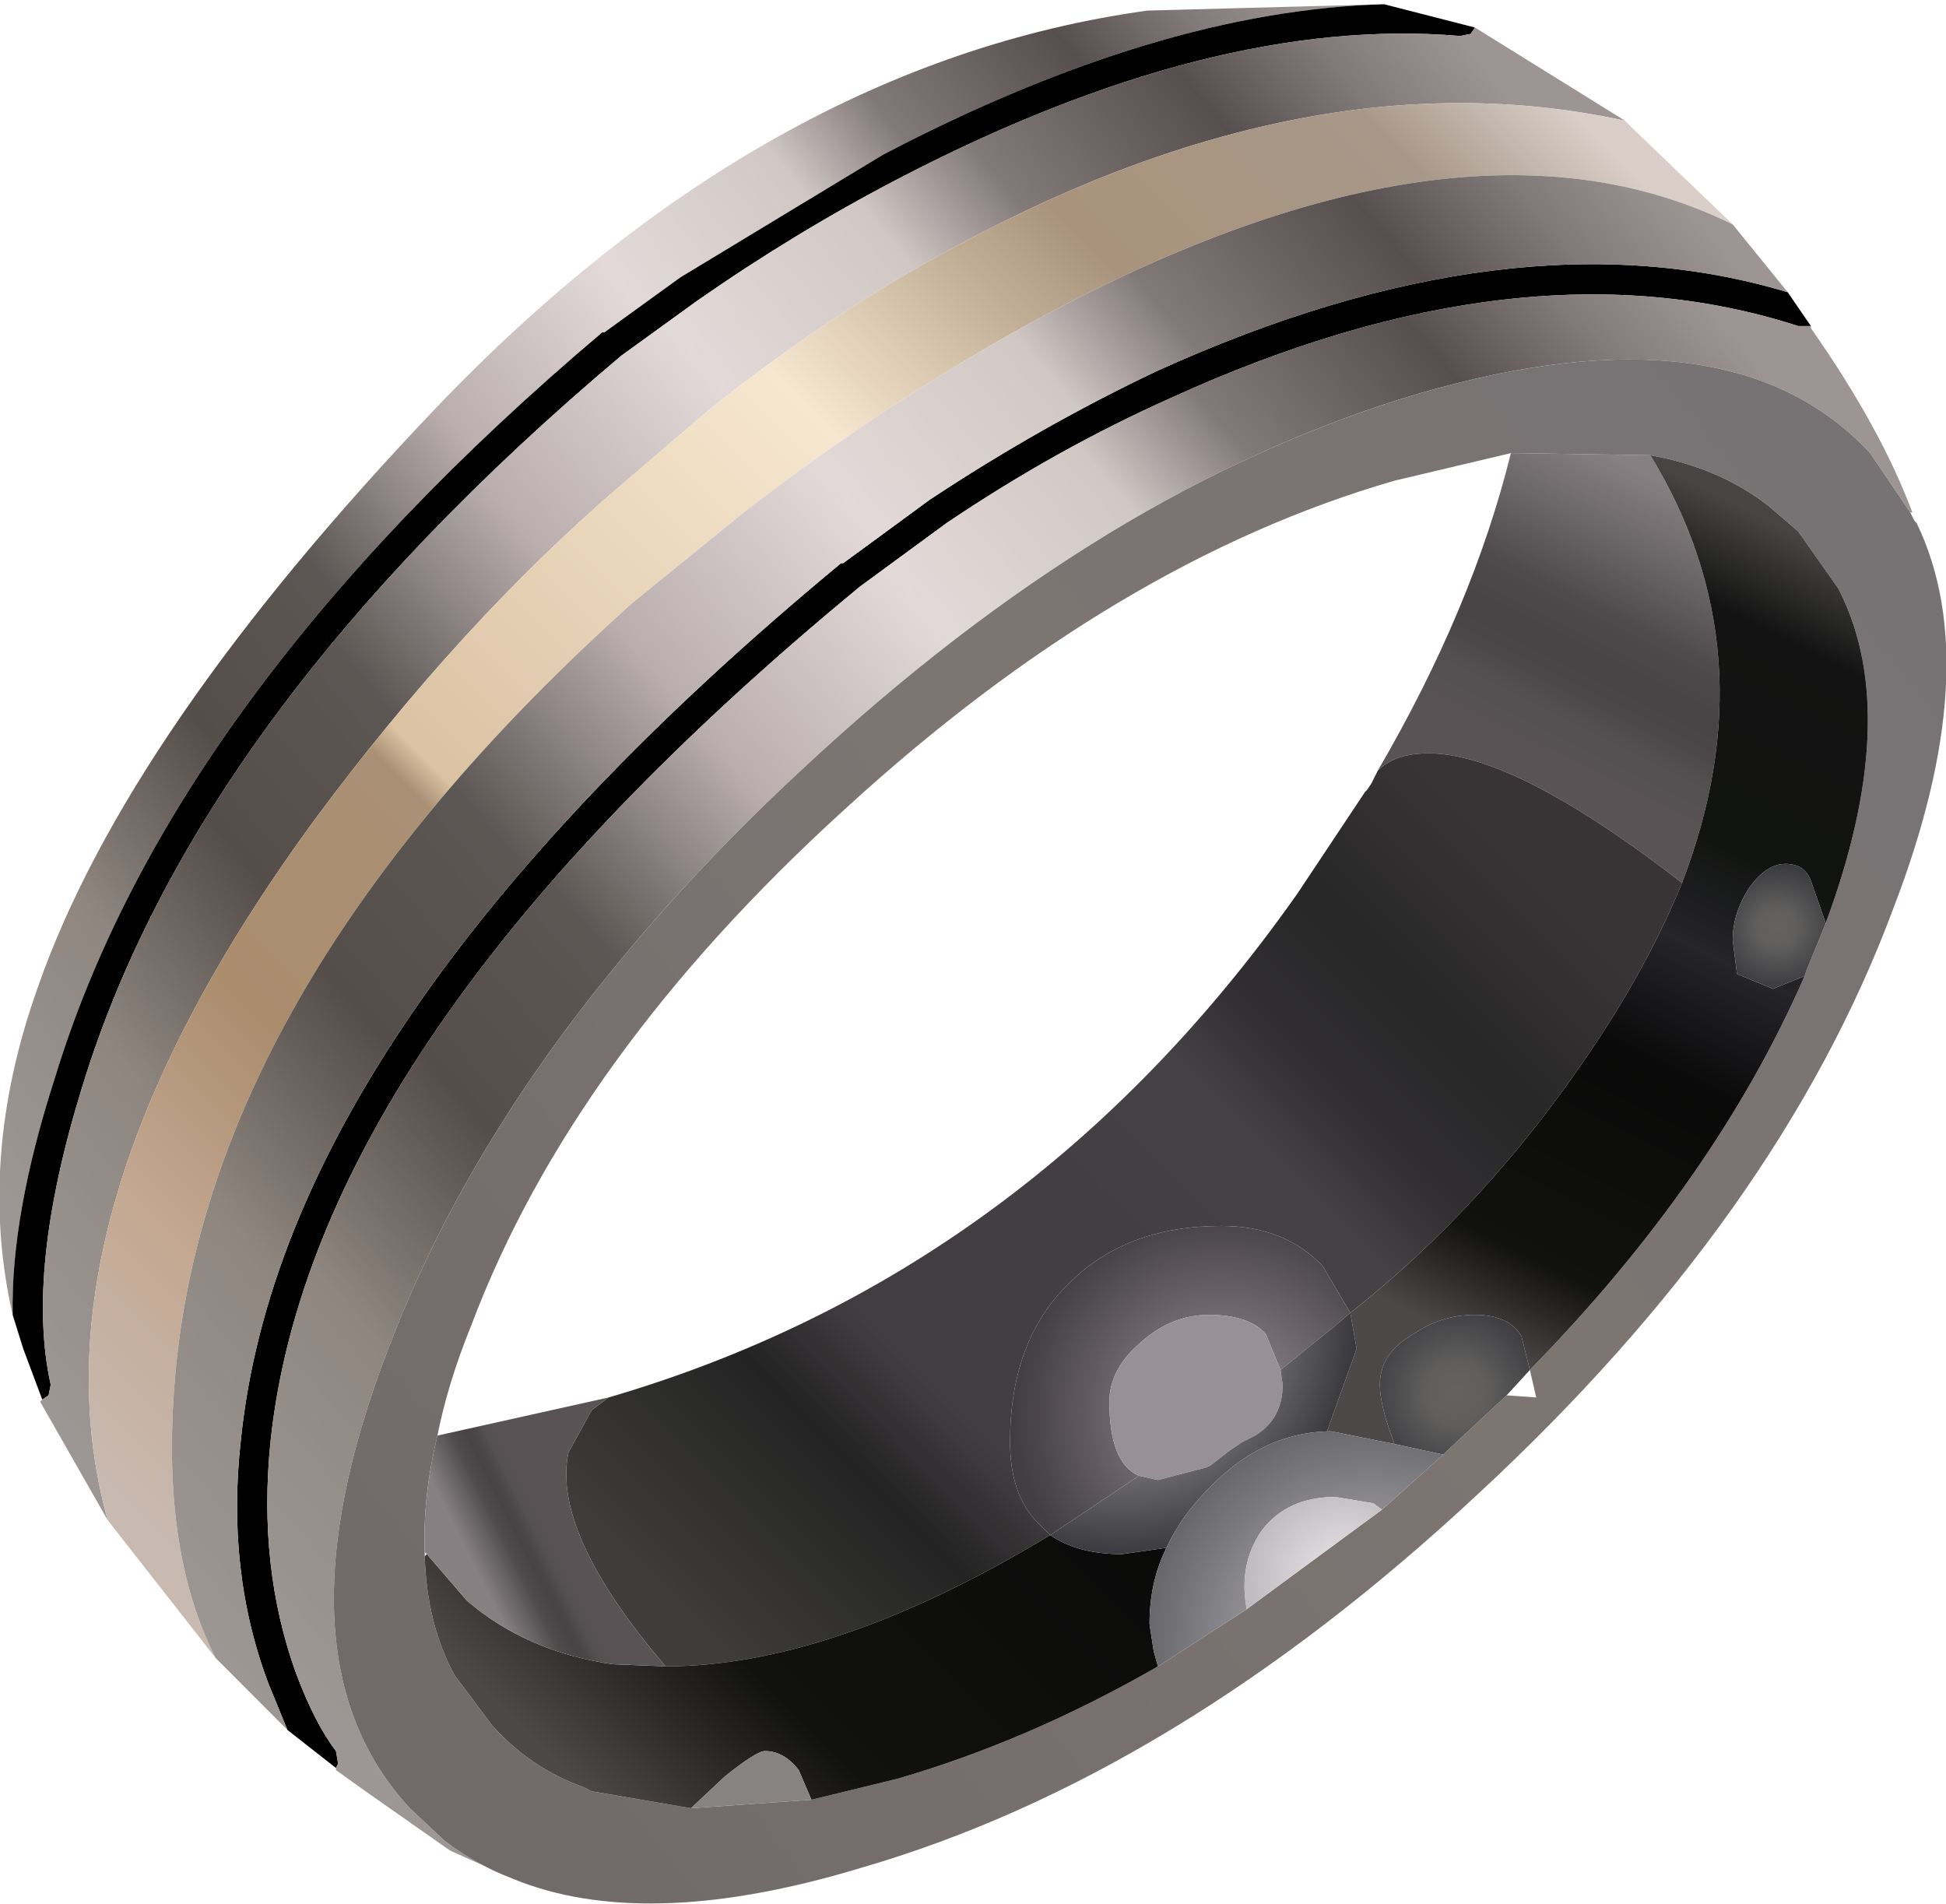
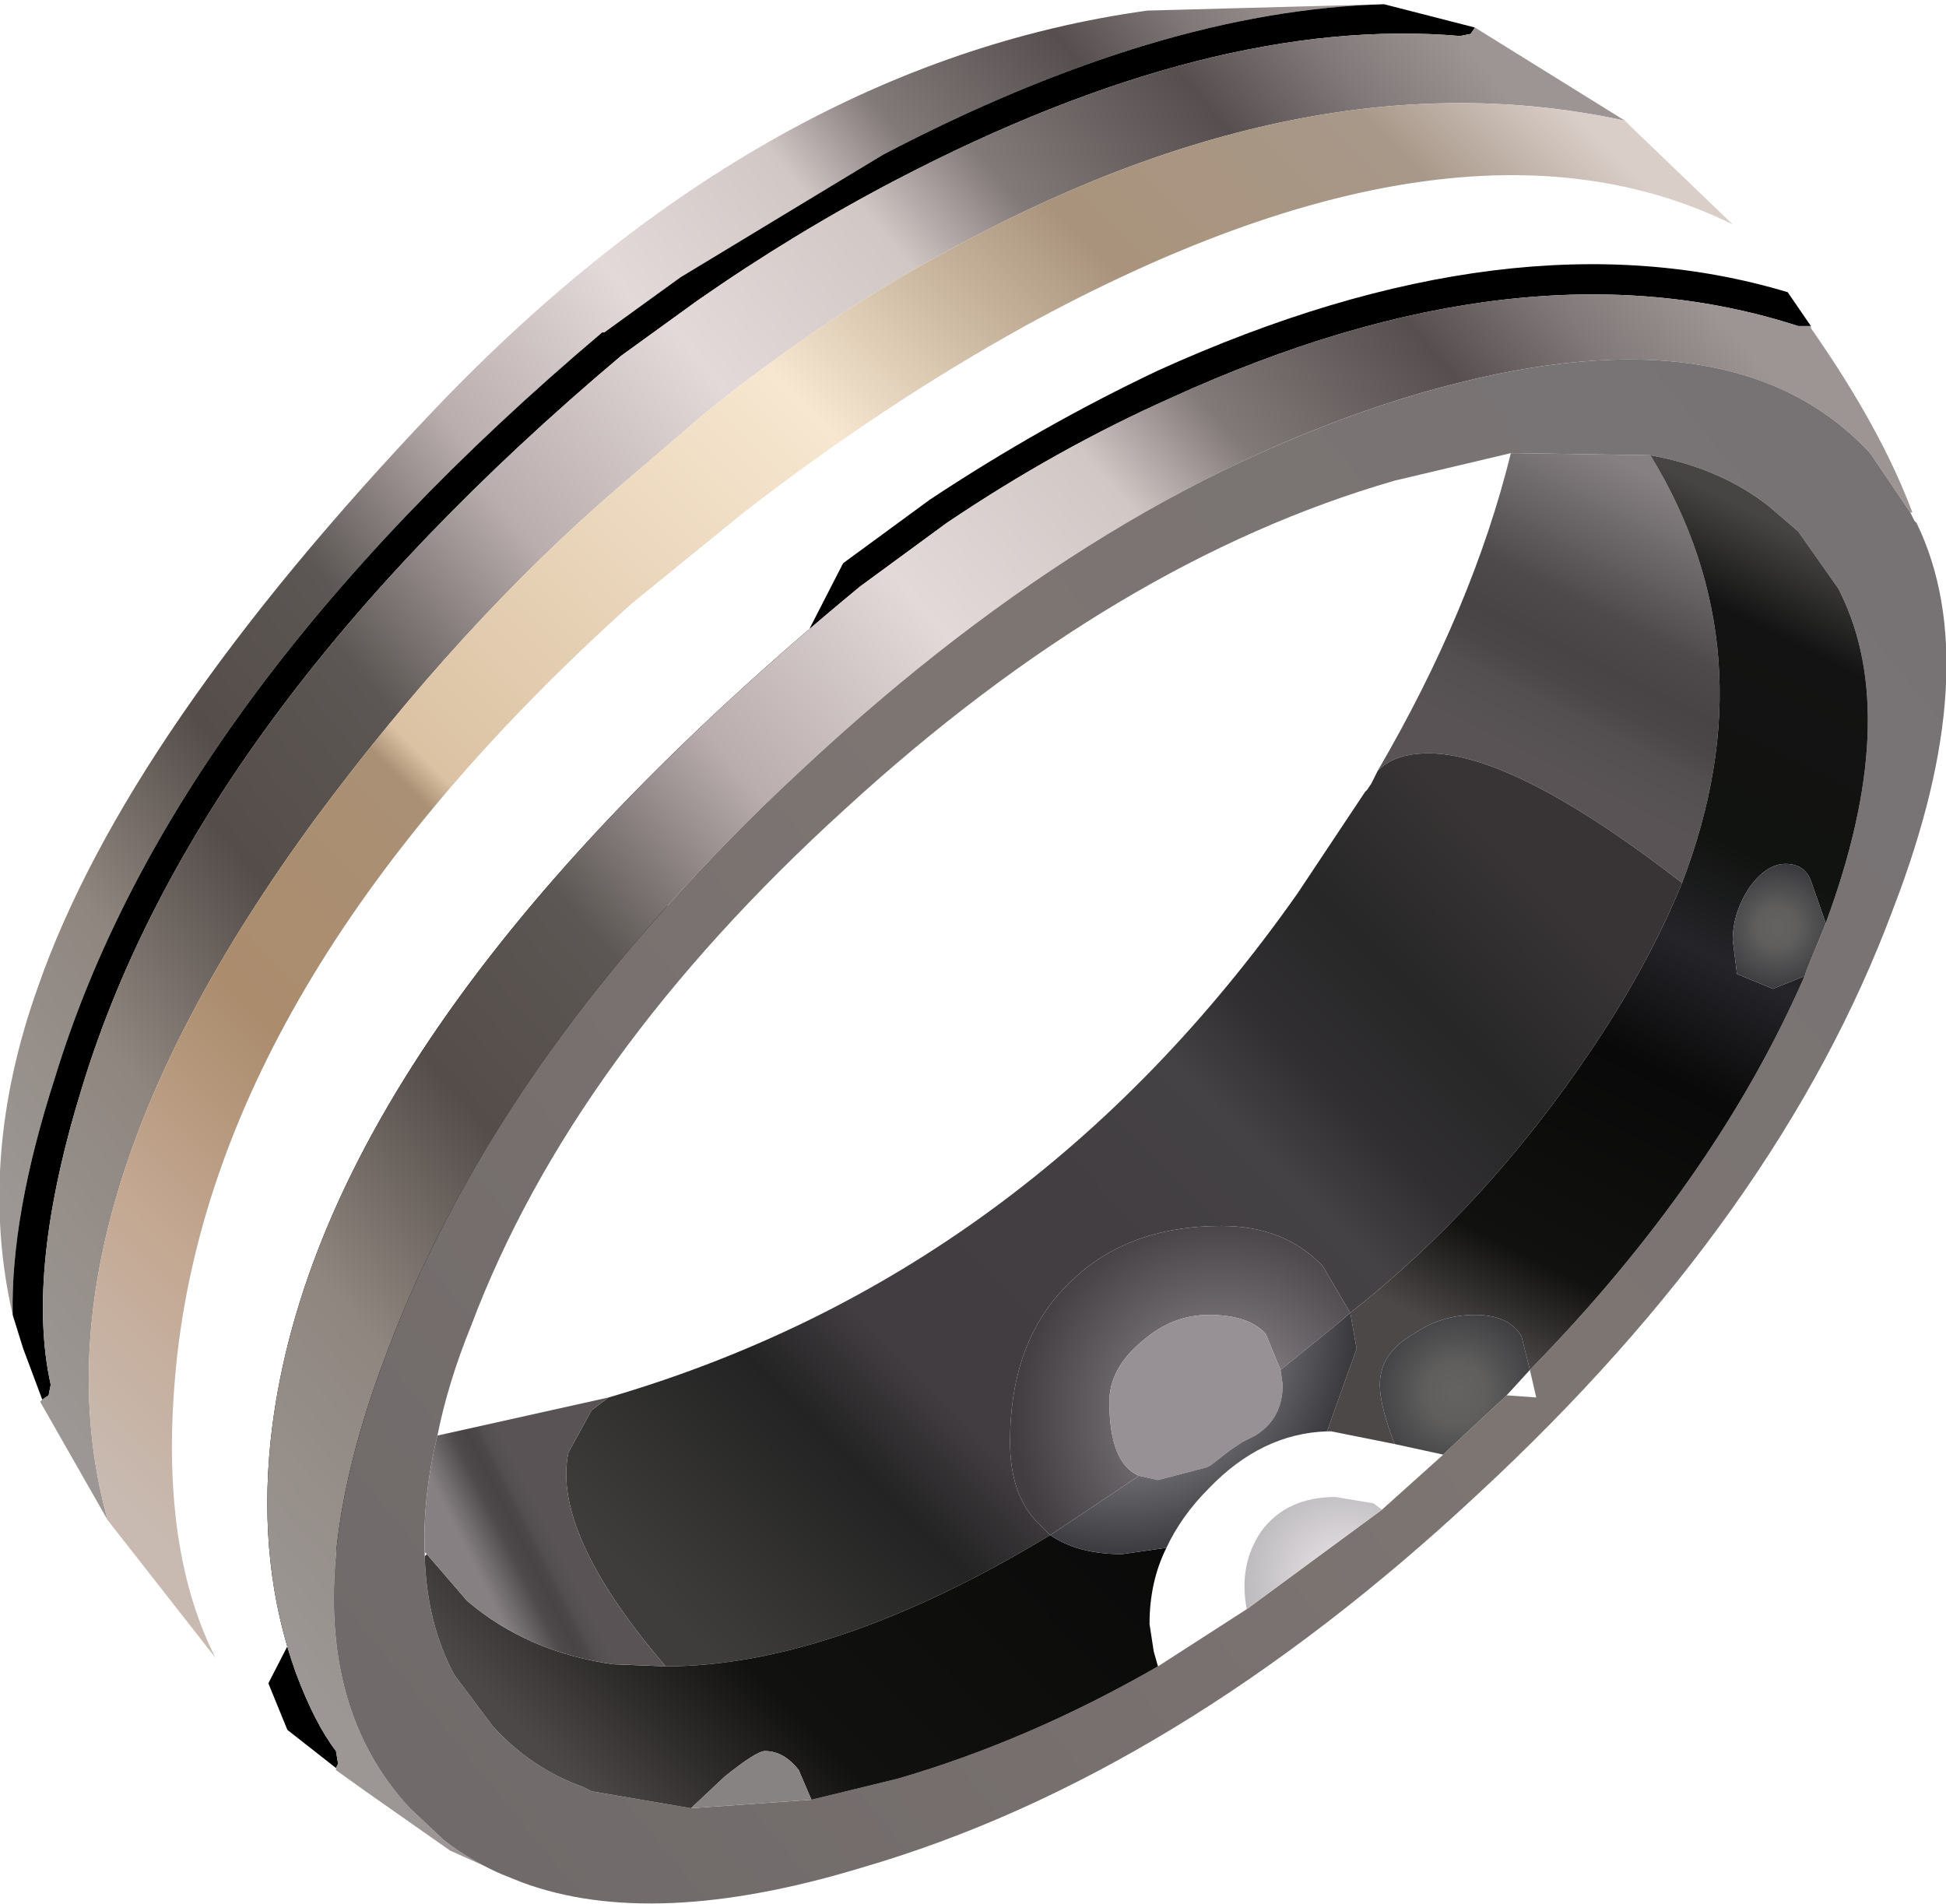
<svg xmlns="http://www.w3.org/2000/svg" xmlns:xlink="http://www.w3.org/1999/xlink" height="45.0px" width="46.0px">
  <g transform="matrix(1.0, 0.0, 0.0, 1.0, 0.0, 0.0)">
    <use height="44.95" transform="matrix(0.999, 0.0, 0.0, 1.001, 0.0, 0.0)" width="46.05" xlink:href="#sprite0" />
  </g>
  <defs>
    <g id="sprite0" transform="matrix(1.0, 0.0, 0.0, 1.0, 0.0, 0.0)">
      <use height="44.95" transform="matrix(1.0, 0.0, 0.0, 1.0, 0.0, 0.0)" width="46.05" xlink:href="#sprite1" />
    </g>
    <g id="sprite1" transform="matrix(1.0, 0.0, 0.0, 1.0, 0.0, 0.0)">
      <use height="44.95" transform="matrix(1.0, 0.0, 0.0, 1.0, 0.0, 0.0)" width="46.05" xlink:href="#shape0" />
    </g>
    <g id="shape0" transform="matrix(1.0, 0.0, 0.0, 1.0, 0.0, 0.0)">
      <path d="M0.3 31.05 Q-0.55 27.35 0.9 23.3 3.0 17.3 10.3 9.65 18.1 1.5 27.15 0.25 L32.75 0.1 Q27.4 0.25 20.9 3.65 L16.1 6.55 14.3 7.85 14.25 7.85 Q4.05 16.45 1.3 25.45 0.25 28.7 0.3 31.05" fill="url(#gradient0)" fill-rule="evenodd" stroke="none" />
-       <path d="M0.3 31.05 Q0.25 28.7 1.3 25.45 4.05 16.45 14.25 7.85 L14.3 7.85 16.1 6.55 20.9 3.65 Q27.4 0.25 32.75 0.1 L34.9 0.65 34.8 0.8 34.55 0.85 Q28.7 0.35 21.2 4.25 18.8 5.5 16.5 7.1 L14.7 8.4 Q4.65 16.85 1.95 25.65 0.6 30.0 1.2 32.7 L1.15 32.95 1.0 33.05 0.55 31.85 0.3 31.05 M42.3 6.9 L42.85 7.7 42.8 7.7 42.55 7.7 Q36.05 5.6 27.7 9.4 25.0 10.6 22.4 12.35 L20.35 13.85 Q7.4 24.5 6.4 34.05 6.1 37.0 7.0 39.5 7.45 40.7 7.95 41.35 L8.0 41.65 7.95 41.75 6.8 40.85 6.35 39.75 Q5.35 37.1 5.7 34.0 6.7 24.2 19.9 13.3 L19.95 13.3 22.0 11.8 Q24.65 10.05 27.4 8.75 35.8 4.95 42.3 6.9" fill="#000000" fill-rule="evenodd" stroke="none" />
+       <path d="M0.3 31.05 Q0.25 28.7 1.3 25.45 4.05 16.45 14.25 7.85 L14.3 7.85 16.1 6.55 20.9 3.65 Q27.4 0.25 32.75 0.1 L34.9 0.65 34.8 0.8 34.55 0.85 Q28.7 0.35 21.2 4.25 18.8 5.5 16.5 7.1 L14.7 8.4 Q4.65 16.85 1.95 25.65 0.6 30.0 1.2 32.7 L1.15 32.95 1.0 33.05 0.55 31.85 0.3 31.05 M42.3 6.9 L42.85 7.7 42.8 7.7 42.55 7.7 Q36.05 5.6 27.7 9.4 25.0 10.6 22.4 12.35 L20.35 13.85 Q7.4 24.5 6.4 34.05 6.1 37.0 7.0 39.5 7.45 40.7 7.95 41.35 L8.0 41.65 7.95 41.75 6.8 40.85 6.35 39.75 L19.95 13.3 22.0 11.8 Q24.65 10.05 27.4 8.75 35.8 4.95 42.3 6.9" fill="#000000" fill-rule="evenodd" stroke="none" />
      <path d="M34.9 0.65 L38.45 2.85 Q30.85 1.2 22.1 6.1 19.3 7.65 16.75 9.7 L14.7 11.45 Q10.9 14.7 7.45 19.35 0.55 28.75 2.55 35.9 L0.95 33.1 1.0 33.05 1.15 32.95 1.2 32.7 Q0.6 30.0 1.95 25.65 4.65 16.85 14.7 8.4 L16.5 7.1 Q18.8 5.5 21.2 4.25 28.7 0.35 34.55 0.85 L34.8 0.8 34.9 0.65" fill="url(#gradient1)" fill-rule="evenodd" stroke="none" />
      <path d="M38.45 2.85 L38.6 3.0 41.0 5.3 Q34.5 2.1 24.25 7.7 20.9 9.55 17.6 12.1 L14.95 14.25 Q5.25 22.95 4.2 31.95 3.7 36.4 5.1 39.15 L2.55 35.9 Q0.55 28.75 7.45 19.35 10.9 14.7 14.7 11.45 L16.75 9.7 Q19.3 7.65 22.1 6.1 30.85 1.2 38.45 2.85" fill="url(#gradient2)" fill-rule="evenodd" stroke="none" />
-       <path d="M41.0 5.3 L42.3 6.9 Q35.8 4.95 27.4 8.75 24.65 10.05 22.0 11.8 L19.95 13.3 19.9 13.3 Q6.7 24.2 5.7 34.0 5.35 37.1 6.35 39.75 L6.8 40.85 5.1 39.15 Q3.7 36.4 4.2 31.95 5.25 22.95 14.95 14.25 L17.6 12.1 Q20.9 9.55 24.25 7.7 34.5 2.1 41.0 5.3" fill="url(#gradient3)" fill-rule="evenodd" stroke="none" />
      <path d="M42.85 7.7 L42.85 7.75 Q44.5 10.1 45.25 12.1 L45.2 12.1 44.25 10.7 Q40.95 7.15 33.55 9.3 26.15 11.5 19.0 18.15 11.85 24.75 9.15 31.95 6.4 39.15 9.7 42.7 L10.5 43.45 Q11.2 44.0 12.1 44.35 L10.65 43.7 8.65 42.3 7.95 41.8 7.95 41.75 8.0 41.65 7.95 41.35 Q7.45 40.7 7.0 39.5 6.1 37.0 6.4 34.05 7.4 24.5 20.35 13.85 L22.4 12.35 Q25.0 10.6 27.7 9.4 36.05 5.6 42.55 7.7 L42.8 7.7 42.85 7.7" fill="url(#gradient4)" fill-rule="evenodd" stroke="none" />
      <path d="M32.6 18.2 Q34.85 14.35 35.75 10.7 L35.9 10.7 39.05 10.75 Q41.9 15.4 39.8 20.85 35.6 17.6 33.55 17.8 32.95 17.85 32.6 18.2" fill="url(#gradient5)" fill-rule="evenodd" stroke="none" />
      <path d="M14.4 33.0 Q24.35 30.1 30.7 21.1 L32.3 18.7 32.35 18.65 32.45 18.5 32.6 18.2 Q32.95 17.85 33.55 17.8 35.6 17.6 39.8 20.85 39.0 22.8 37.65 24.8 35.15 28.5 31.95 31.0 L31.3 29.9 Q30.4 28.95 28.9 28.95 26.65 28.95 25.3 30.3 23.9 31.65 23.9 34.05 23.9 35.25 24.5 35.9 L24.85 36.25 Q19.7 39.35 15.75 39.35 13.05 36.2 13.45 34.3 L14.0 33.3 14.4 33.0" fill="url(#gradient6)" fill-rule="evenodd" stroke="none" />
      <path d="M45.2 12.1 L45.25 12.2 45.3 12.3 45.35 12.35 Q47.0 15.75 44.8 21.45 42.1 28.7 34.95 35.3 27.8 41.95 20.4 44.1 15.45 45.6 12.35 44.45 L12.1 44.35 Q11.2 44.0 10.5 43.45 L9.7 42.7 Q6.4 39.15 9.15 31.95 11.85 24.75 19.0 18.15 26.15 11.5 33.55 9.3 40.95 7.15 44.25 10.7 L45.2 12.1 M35.75 10.7 L33.0 11.35 Q26.4 13.25 20.0 19.1 13.55 24.95 11.15 31.3 10.6 32.65 10.35 33.9 10.0 35.35 10.05 36.65 L10.05 36.75 Q10.1 38.35 10.75 39.55 L10.9 39.75 11.65 40.75 Q12.55 41.75 13.8 42.2 L14.0 42.3 16.35 42.7 19.2 42.5 21.25 42.0 Q24.35 41.1 27.4 39.35 L29.5 38.0 32.7 35.65 34.15 34.35 34.25 34.25 35.65 32.95 36.35 33.0 36.2 32.35 Q40.6 27.85 42.7 23.05 L42.75 22.9 43.1 22.05 43.2 21.8 Q45.0 16.95 43.55 14.0 L43.5 13.9 42.55 12.55 41.85 11.95 Q40.7 11.05 39.05 10.75 L35.9 10.7 35.75 10.7" fill="url(#gradient7)" fill-rule="evenodd" stroke="none" />
      <path d="M31.95 31.0 Q35.15 28.5 37.65 24.8 39.0 22.8 39.8 20.85 41.9 15.4 39.05 10.75 40.7 11.05 41.85 11.95 L42.55 12.55 43.5 13.9 43.55 14.0 Q45.0 16.95 43.2 21.8 L42.85 20.8 Q42.7 20.4 42.25 20.4 41.8 20.4 41.4 20.95 41.0 21.55 41.0 22.2 L41.1 23.0 41.95 23.35 42.7 23.05 Q40.6 27.85 36.2 32.35 L36.0 31.55 Q35.7 31.05 34.9 31.05 34.1 31.05 33.45 31.5 32.65 31.95 32.65 32.7 32.65 33.2 33.0 34.1 L31.5 33.8 31.4 33.8 32.1 31.85 31.95 31.0" fill="url(#gradient8)" fill-rule="evenodd" stroke="none" />
      <path d="M43.2 21.8 L43.1 22.05 42.75 22.9 42.7 23.05 41.95 23.35 41.1 23.0 41.0 22.2 Q41.0 21.55 41.4 20.95 41.8 20.4 42.25 20.4 42.7 20.4 42.85 20.8 L43.2 21.8" fill="url(#gradient9)" fill-rule="evenodd" stroke="none" />
      <path d="M15.75 39.35 Q19.7 39.35 24.85 36.25 25.5 36.7 26.55 36.7 L27.6 36.55 Q27.2 37.35 27.2 38.35 L27.3 39.0 27.4 39.35 Q24.35 41.1 21.25 42.0 L19.2 42.5 18.9 41.8 Q18.55 41.35 18.1 41.35 17.9 41.35 17.15 41.95 L16.35 42.7 14.0 42.3 13.8 42.2 Q12.55 41.75 11.65 40.75 L10.9 39.75 10.75 39.55 Q10.1 38.35 10.05 36.75 L10.1 36.7 11.05 37.8 Q12.45 39.0 14.5 39.3 L15.75 39.35" fill="url(#gradient10)" fill-rule="evenodd" stroke="none" />
      <path d="M10.35 33.9 L14.4 33.0 14.0 33.3 13.45 34.3 Q13.05 36.2 15.75 39.35 L14.5 39.3 Q12.45 39.0 11.05 37.8 L10.1 36.7 10.05 36.65 Q10.0 35.35 10.35 33.9" fill="url(#gradient11)" fill-rule="evenodd" stroke="none" />
      <path d="M35.65 32.95 L34.25 34.25 34.15 34.35 33.0 34.1 Q32.65 33.2 32.65 32.7 32.65 31.95 33.45 31.5 34.1 31.05 34.9 31.05 35.7 31.05 36.0 31.55 L36.2 32.35 35.65 32.95" fill="url(#gradient12)" fill-rule="evenodd" stroke="none" />
      <path d="M24.85 36.25 L24.5 35.9 Q23.9 35.25 23.9 34.05 23.9 31.65 25.3 30.3 26.65 28.95 28.9 28.95 30.4 28.95 31.3 29.9 L31.95 31.0 31.6 31.3 30.3 32.35 29.95 31.5 Q29.55 31.05 28.6 31.05 27.75 31.05 27.05 31.65 26.25 32.3 26.25 33.1 26.25 34.55 26.95 34.85 L24.85 36.25" fill="url(#gradient13)" fill-rule="evenodd" stroke="none" />
      <path d="M26.95 34.85 Q26.25 34.55 26.25 33.1 26.25 32.3 27.05 31.65 27.75 31.05 28.6 31.05 29.55 31.05 29.95 31.5 L30.3 32.35 30.35 32.7 Q30.35 33.5 29.7 33.9 L29.4 34.05 29.1 34.25 28.65 34.6 28.55 34.65 27.4 34.95 26.95 34.85" fill="#979195" fill-rule="evenodd" stroke="none" />
      <path d="M26.95 34.85 L27.4 34.95 28.55 34.65 28.65 34.6 29.1 34.25 29.4 34.05 29.7 33.9 Q30.35 33.5 30.35 32.7 L30.3 32.35 31.6 31.3 31.95 31.0 32.1 31.85 31.4 33.8 Q29.85 33.85 28.6 35.15 27.95 35.8 27.6 36.55 L26.55 36.7 Q25.5 36.7 24.85 36.25 L26.95 34.85" fill="url(#gradient14)" fill-rule="evenodd" stroke="none" />
-       <path d="M34.15 34.35 L32.7 35.65 32.5 35.5 31.6 35.35 Q30.45 35.35 29.85 36.15 29.3 36.95 29.5 38.0 L27.4 39.35 27.3 39.0 27.2 38.35 Q27.2 37.35 27.6 36.55 27.95 35.8 28.6 35.15 29.85 33.85 31.4 33.8 L31.5 33.8 33.0 34.1 34.15 34.35" fill="url(#gradient15)" fill-rule="evenodd" stroke="none" />
      <path d="M19.2 42.5 L16.35 42.7 17.15 41.95 Q17.9 41.35 18.1 41.35 18.55 41.35 18.9 41.8 L19.2 42.5" fill="#878382" fill-rule="evenodd" stroke="none" />
      <path d="M32.7 35.65 L29.5 38.0 Q29.3 36.95 29.85 36.15 30.45 35.35 31.6 35.35 L32.5 35.5 32.7 35.65" fill="url(#gradient16)" fill-rule="evenodd" stroke="none" />
    </g>
    <linearGradient gradientTransform="matrix(0.019, -0.017, 0.004, 0.005, 14.6, 13.05)" gradientUnits="userSpaceOnUse" id="gradient0" spreadMethod="pad" x1="-819.2" x2="819.2">
      <stop offset="0.0" stop-color="#9c9794" />
      <stop offset="0.141" stop-color="#8f867f" />
      <stop offset="0.255" stop-color="#554d4a" />
      <stop offset="0.361" stop-color="#5c5754" />
      <stop offset="0.471" stop-color="#b9adad" />
      <stop offset="0.596" stop-color="#e3d9d8" />
      <stop offset="0.71" stop-color="#d1c7c5" />
      <stop offset="0.773" stop-color="#827979" />
      <stop offset="0.878" stop-color="#574e4f" />
      <stop offset="0.941" stop-color="#817879" />
      <stop offset="1.0" stop-color="#9d9593" />
    </linearGradient>
    <linearGradient gradientTransform="matrix(0.021, -0.019, 0.005, 0.006, 16.15, 15.0)" gradientUnits="userSpaceOnUse" id="gradient1" spreadMethod="pad" x1="-819.2" x2="819.2">
      <stop offset="0.0" stop-color="#9c9794" />
      <stop offset="0.141" stop-color="#8f867f" />
      <stop offset="0.255" stop-color="#554d4a" />
      <stop offset="0.361" stop-color="#5c5754" />
      <stop offset="0.471" stop-color="#b9adad" />
      <stop offset="0.596" stop-color="#e3d9d8" />
      <stop offset="0.71" stop-color="#d1c7c5" />
      <stop offset="0.773" stop-color="#827979" />
      <stop offset="0.878" stop-color="#574e4f" />
      <stop offset="0.941" stop-color="#817879" />
      <stop offset="1.0" stop-color="#9d9593" />
    </linearGradient>
    <linearGradient gradientTransform="matrix(0.021, -0.02, 0.006, 0.006, 18.4, 17.45)" gradientUnits="userSpaceOnUse" id="gradient2" spreadMethod="pad" x1="-819.2" x2="819.2">
      <stop offset="0.0" stop-color="#c8bab1" />
      <stop offset="0.11" stop-color="#c4a892" />
      <stop offset="0.22" stop-color="#ab8c6d" />
      <stop offset="0.353" stop-color="#aa9075" />
      <stop offset="0.369" stop-color="#dbc2a3" />
      <stop offset="0.627" stop-color="#f7e7d0" />
      <stop offset="0.784" stop-color="#a9937c" />
      <stop offset="0.925" stop-color="#a89889" />
      <stop offset="1.0" stop-color="#d9cec8" />
    </linearGradient>
    <linearGradient gradientTransform="matrix(0.022, -0.02, 0.006, 0.007, 20.55, 19.6)" gradientUnits="userSpaceOnUse" id="gradient3" spreadMethod="pad" x1="-819.2" x2="819.2">
      <stop offset="0.0" stop-color="#9c9794" />
      <stop offset="0.141" stop-color="#8f867f" />
      <stop offset="0.255" stop-color="#554d4a" />
      <stop offset="0.361" stop-color="#5c5754" />
      <stop offset="0.471" stop-color="#b9adad" />
      <stop offset="0.596" stop-color="#e3d9d8" />
      <stop offset="0.71" stop-color="#d1c7c5" />
      <stop offset="0.773" stop-color="#827979" />
      <stop offset="0.878" stop-color="#574e4f" />
      <stop offset="0.941" stop-color="#817879" />
      <stop offset="1.0" stop-color="#9d9593" />
    </linearGradient>
    <linearGradient gradientTransform="matrix(0.021, -0.019, 0.007, 0.008, 23.05, 22.55)" gradientUnits="userSpaceOnUse" id="gradient4" spreadMethod="pad" x1="-819.2" x2="819.2">
      <stop offset="0.0" stop-color="#9c9794" />
      <stop offset="0.141" stop-color="#8f867f" />
      <stop offset="0.255" stop-color="#554d4a" />
      <stop offset="0.361" stop-color="#5c5754" />
      <stop offset="0.471" stop-color="#b9adad" />
      <stop offset="0.596" stop-color="#e3d9d8" />
      <stop offset="0.71" stop-color="#d1c7c5" />
      <stop offset="0.773" stop-color="#827979" />
      <stop offset="0.878" stop-color="#574e4f" />
      <stop offset="0.941" stop-color="#817879" />
      <stop offset="1.0" stop-color="#9d9593" />
    </linearGradient>
    <linearGradient gradientTransform="matrix(0.002, -0.004, 0.004, 0.002, 38.2, 14.9)" gradientUnits="userSpaceOnUse" id="gradient5" spreadMethod="pad" x1="-819.2" x2="819.2">
      <stop offset="0.0" stop-color="#595355" />
      <stop offset="0.192" stop-color="#534f50" />
      <stop offset="0.275" stop-color="#4b4748" />
      <stop offset="0.376" stop-color="#484445" />
      <stop offset="0.533" stop-color="#4e4a4b" />
      <stop offset="1.0" stop-color="#868082" />
    </linearGradient>
    <linearGradient gradientTransform="matrix(0.012, -0.011, 0.005, 0.005, 26.0, 29.35)" gradientUnits="userSpaceOnUse" id="gradient6" spreadMethod="pad" x1="-819.2" x2="819.2">
      <stop offset="0.0" stop-color="#3e3d3b" />
      <stop offset="0.208" stop-color="#232323" />
      <stop offset="0.306" stop-color="#423d41" />
      <stop offset="0.518" stop-color="#433e42" />
      <stop offset="0.659" stop-color="#444245" />
      <stop offset="0.745" stop-color="#302e31" />
      <stop offset="0.855" stop-color="#272727" />
      <stop offset="1.0" stop-color="#383435" />
    </linearGradient>
    <linearGradient gradientTransform="matrix(0.021, -0.018, 0.009, 0.011, 26.9, 26.8)" gradientUnits="userSpaceOnUse" id="gradient7" spreadMethod="pad" x1="-819.2" x2="819.2">
      <stop offset="0.0" stop-color="#706a6a" />
      <stop offset="0.537" stop-color="#7d7572" />
      <stop offset="1.0" stop-color="#777374" />
    </linearGradient>
    <linearGradient gradientTransform="matrix(0.004, -0.012, 0.004, 0.002, 38.85, 22.25)" gradientUnits="userSpaceOnUse" id="gradient8" spreadMethod="pad" x1="-819.2" x2="819.2">
      <stop offset="0.0" stop-color="#4c4847" />
      <stop offset="0.118" stop-color="#11110f" />
      <stop offset="0.376" stop-color="#090909" />
      <stop offset="0.522" stop-color="#252429" />
      <stop offset="0.647" stop-color="#111310" />
      <stop offset="0.886" stop-color="#131313" />
      <stop offset="1.0" stop-color="#464543" />
    </linearGradient>
    <radialGradient cx="0" cy="0" gradientTransform="matrix(0.002, 0.0, 0.0, 0.002, 42.05, 21.9)" gradientUnits="userSpaceOnUse" id="gradient9" r="819.2" spreadMethod="pad">
      <stop offset="0.0" stop-color="#646361" />
      <stop offset="0.302" stop-color="#5f5e5d" />
      <stop offset="1.0" stop-color="#343338" />
    </radialGradient>
    <linearGradient gradientTransform="matrix(0.018, -0.017, 0.006, 0.006, 28.85, 28.6)" gradientUnits="userSpaceOnUse" id="gradient10" spreadMethod="pad" x1="-819.2" x2="819.2">
      <stop offset="0.0" stop-color="#4c4847" />
      <stop offset="0.118" stop-color="#11110f" />
      <stop offset="0.376" stop-color="#090909" />
      <stop offset="0.522" stop-color="#252429" />
      <stop offset="0.647" stop-color="#111310" />
      <stop offset="0.886" stop-color="#131313" />
      <stop offset="1.0" stop-color="#464543" />
    </linearGradient>
    <linearGradient gradientTransform="matrix(-0.001, 7.0E-4, -0.002, -0.004, 12.35, 37.0)" gradientUnits="userSpaceOnUse" id="gradient11" spreadMethod="pad" x1="-819.2" x2="819.2">
      <stop offset="0.0" stop-color="#595355" />
      <stop offset="0.192" stop-color="#534f50" />
      <stop offset="0.275" stop-color="#4b4748" />
      <stop offset="0.376" stop-color="#484445" />
      <stop offset="0.533" stop-color="#4e4a4b" />
      <stop offset="1.0" stop-color="#868082" />
    </linearGradient>
    <radialGradient cx="0" cy="0" gradientTransform="matrix(0.003, 0.0, 0.0, 0.003, 34.45, 32.9)" gradientUnits="userSpaceOnUse" id="gradient12" r="819.2" spreadMethod="pad">
      <stop offset="0.0" stop-color="#646361" />
      <stop offset="0.302" stop-color="#5f5e5d" />
      <stop offset="1.0" stop-color="#343338" />
    </radialGradient>
    <radialGradient cx="0" cy="0" gradientTransform="matrix(0.006, 0.0, 0.0, 0.006, 28.9, 33.35)" gradientUnits="userSpaceOnUse" id="gradient13" r="819.2" spreadMethod="pad">
      <stop offset="0.0" stop-color="#979195" />
      <stop offset="1.0" stop-color="#423d41" />
    </radialGradient>
    <radialGradient cx="0" cy="0" gradientTransform="matrix(0.007, 0.0, 0.0, 0.007, 26.55, 31.25)" gradientUnits="userSpaceOnUse" id="gradient14" r="819.2" spreadMethod="pad">
      <stop offset="0.0" stop-color="#c5c3c6" />
      <stop offset="1.0" stop-color="#343338" />
    </radialGradient>
    <radialGradient cx="0" cy="0" gradientTransform="matrix(0.007, 0.0, 0.0, 0.007, 32.4, 38.8)" gradientUnits="userSpaceOnUse" id="gradient15" r="819.2" spreadMethod="pad">
      <stop offset="0.0" stop-color="#c5c3c6" />
      <stop offset="1.0" stop-color="#5f5e63" />
    </radialGradient>
    <radialGradient cx="0" cy="0" gradientTransform="matrix(0.003, 0.0, 0.0, 0.003, 31.8, 37.3)" gradientUnits="userSpaceOnUse" id="gradient16" r="819.2" spreadMethod="pad">
      <stop offset="0.0" stop-color="#ece6ea" />
      <stop offset="1.0" stop-color="#bbb9bc" />
    </radialGradient>
  </defs>
</svg>